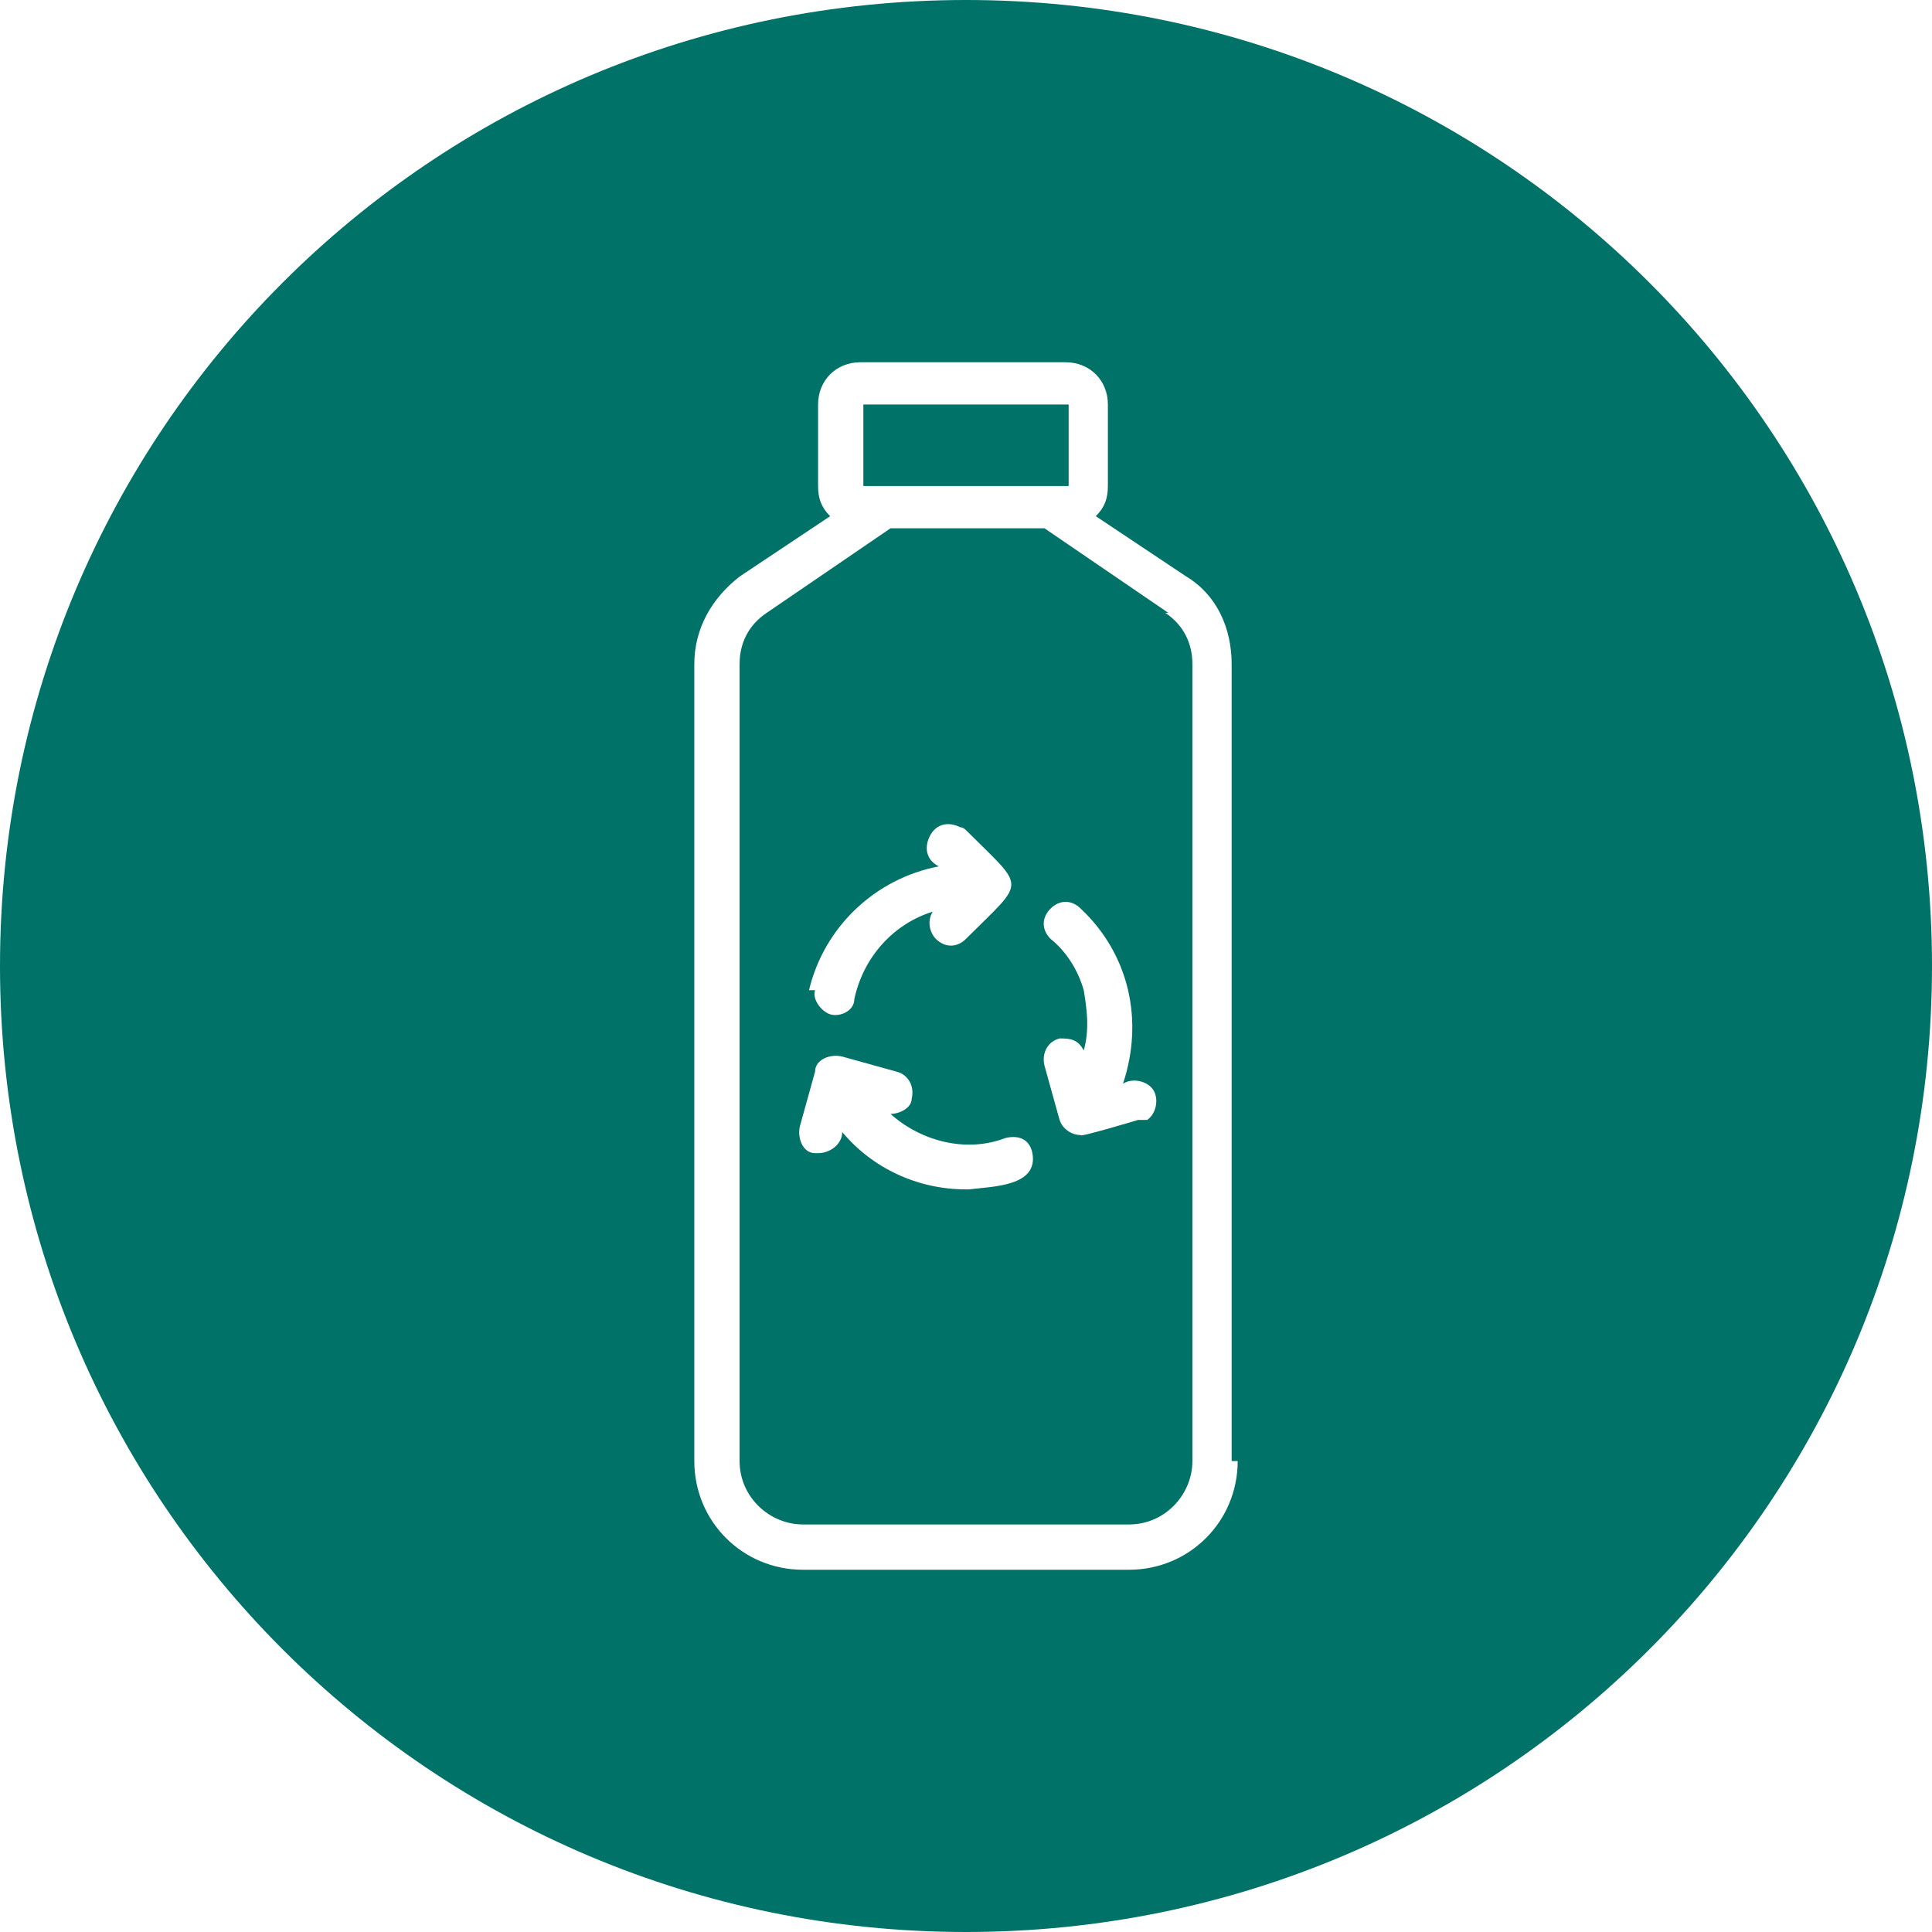
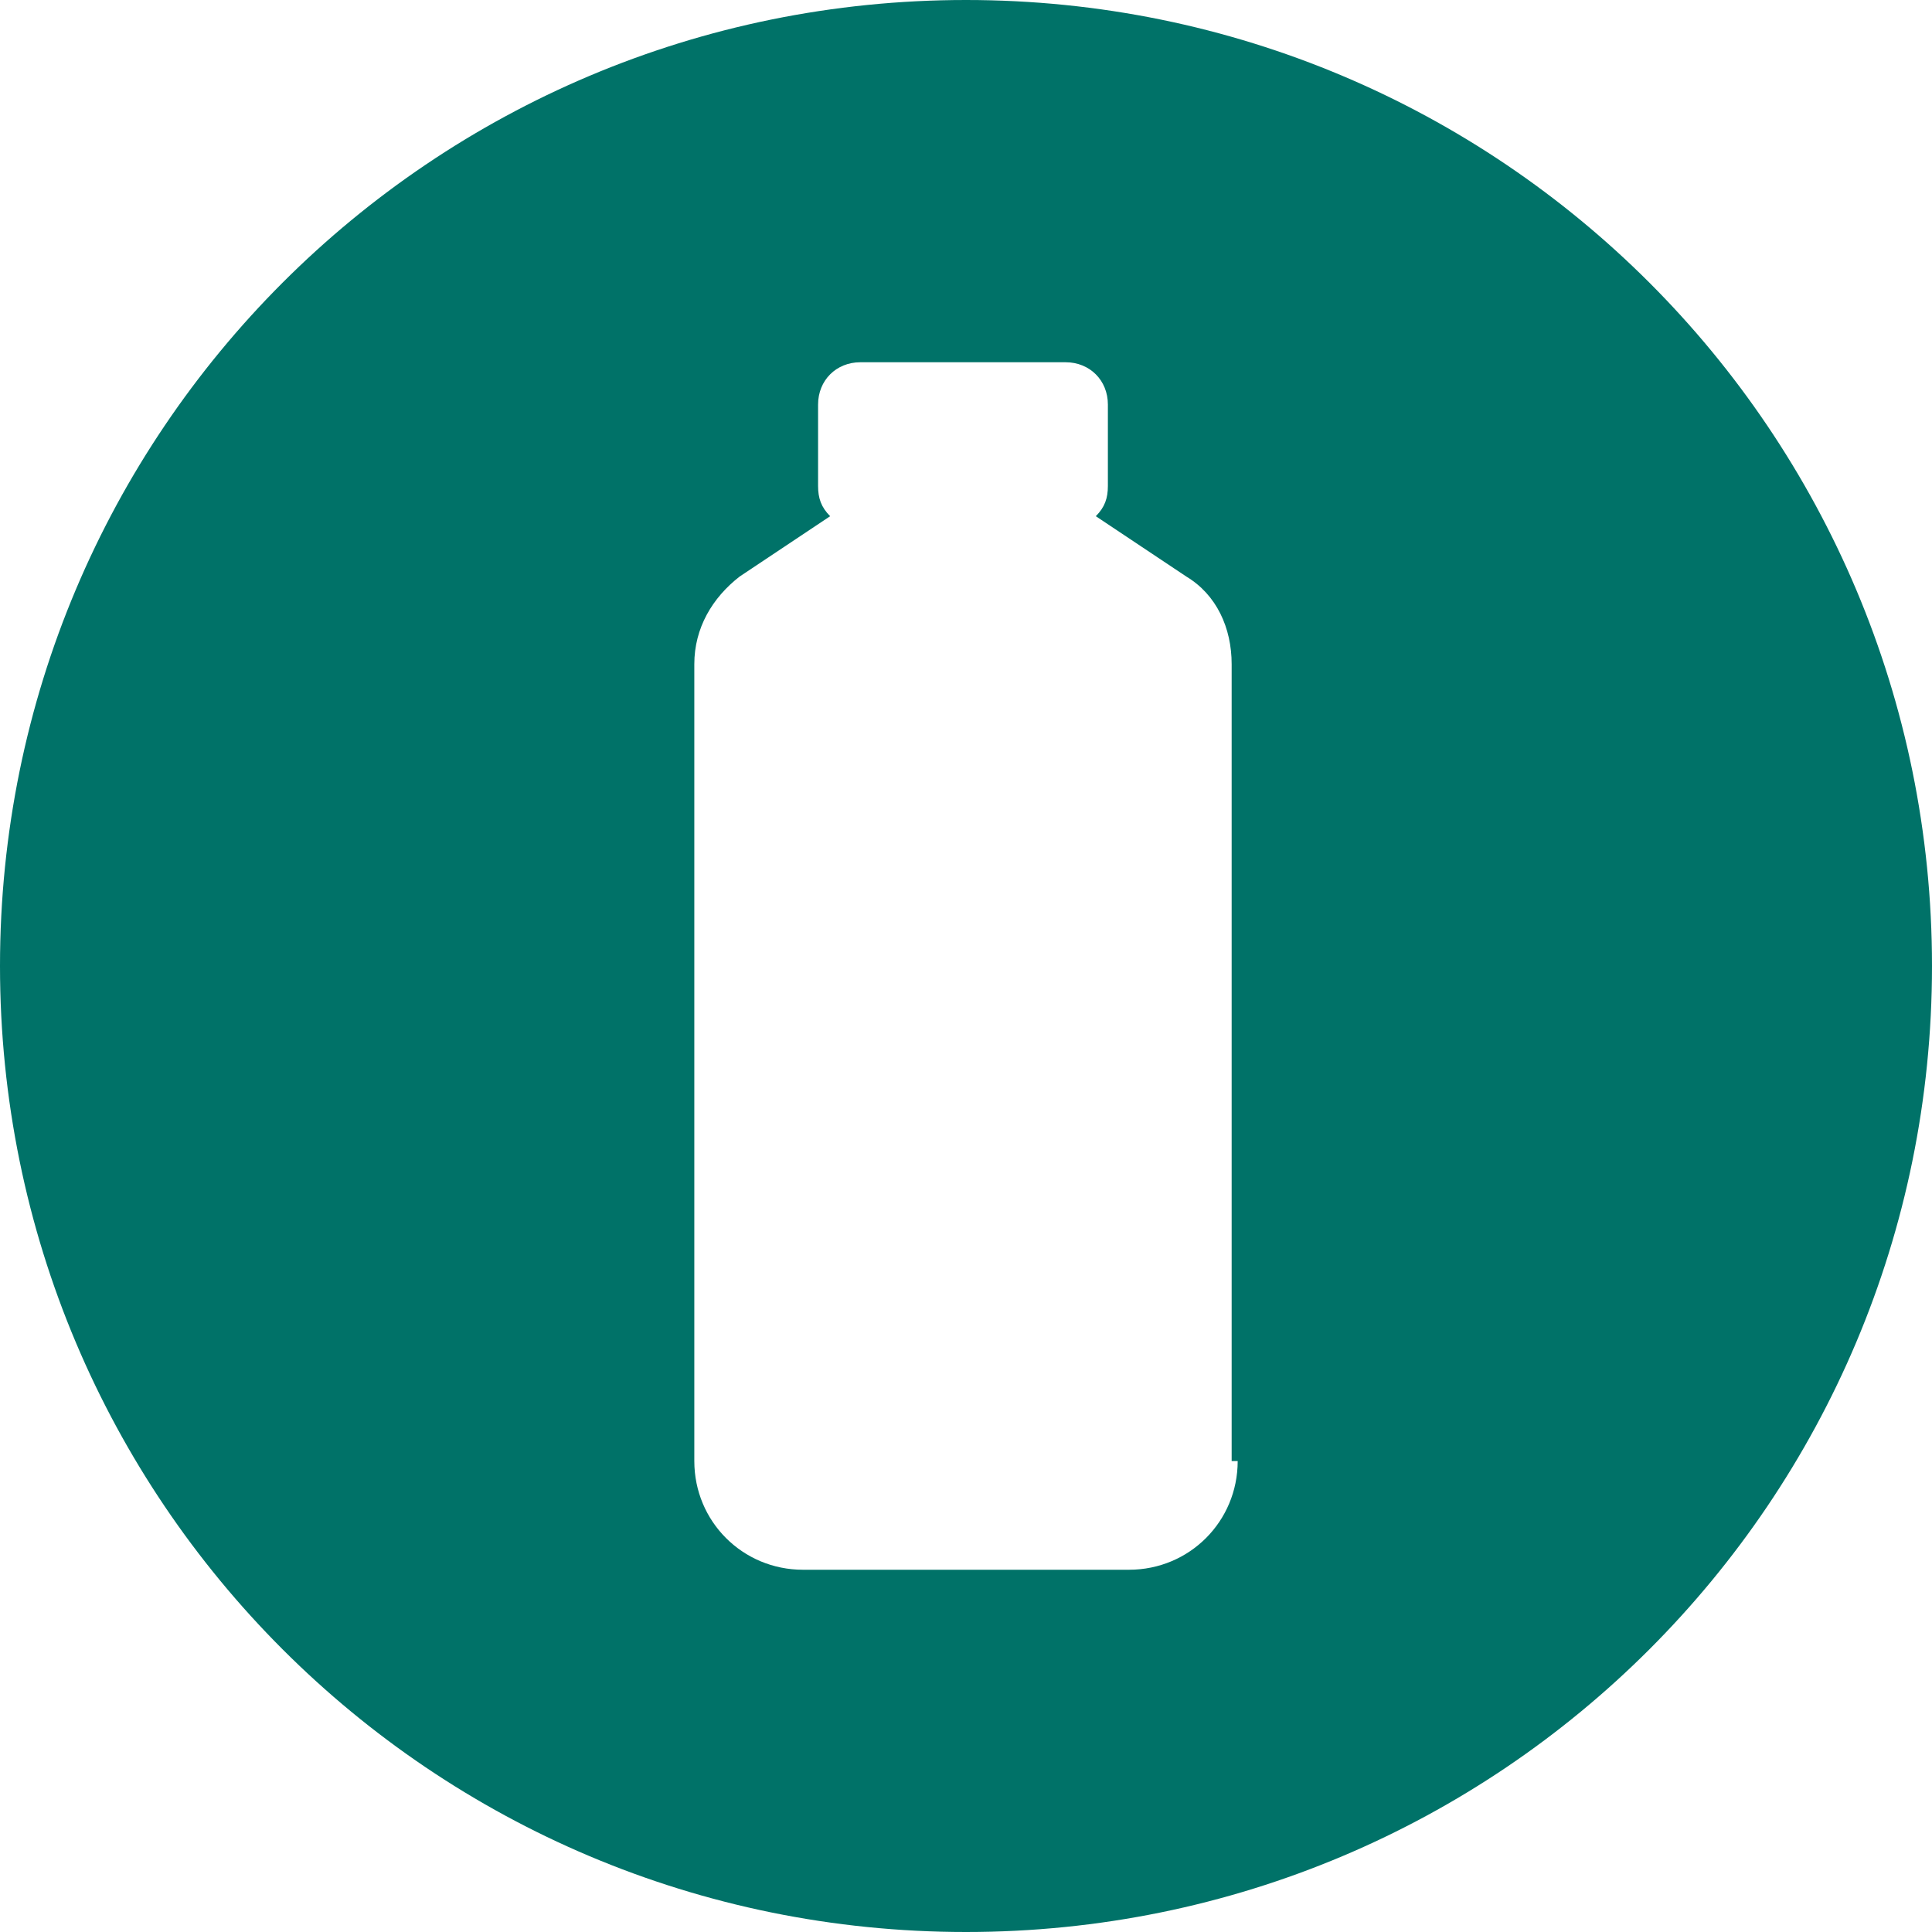
<svg xmlns="http://www.w3.org/2000/svg" width="400" height="400" id="Glyph_Line" version="1.1" viewBox="0 0 64 64">
  <defs>
    <style>
      .st0 {
        fill: #007268;
      }
    </style>
  </defs>
-   <polygon class="st0" points="35.4 16.1 28.6 16.1 28.6 13.4 35.4 13.4 35.4 16.1" />
-   <path class="st0" d="M38.7,20.3l-4.1-2.8h-5.1l-4.1,2.8c-.6.4-.9,1-.9,1.7v26.4c0,1.2,1,2.1,2.1,2.1h10.8c1.2,0,2.1-1,2.1-2.1v-26.4c0-.7-.3-1.3-.9-1.7ZM26.8,32.8c.5-2.1,2.2-3.7,4.3-4.1-.4-.2-.5-.6-.3-1s.6-.5,1-.3c0,0,.1,0,.2.1,2,2,2,1.6,0,3.6-.3.3-.7.3-1,0-.2-.2-.3-.6-.1-.9-1.3.4-2.3,1.5-2.6,2.9,0,.4-.5.6-.8.5s-.6-.5-.5-.8c0,0,0,0,0,0ZM32,39.4c-1.6,0-3.1-.7-4.1-1.9,0,.4-.4.7-.8.7,0,0,0,0-.1,0-.4,0-.6-.5-.5-.9l.5-1.8c0-.4.5-.6.9-.5,0,0,0,0,0,0l1.8.5c.4.1.6.5.5.9,0,.3-.4.5-.7.5,1,.9,2.5,1.3,3.8.8.4-.1.8,0,.9.5,0,0,0,0,0,0,.2,1.1-1.3,1.1-2.1,1.2ZM37.7,37.1c0,0-2,.6-1.9.5-.3,0-.6-.2-.7-.5l-.5-1.8c-.1-.4.1-.8.5-.9.3,0,.6,0,.8.4.2-.7.1-1.4,0-2-.2-.7-.6-1.3-1.1-1.7-.3-.3-.3-.7,0-1,.3-.3.7-.3,1,0,0,0,0,0,0,0,1.6,1.5,2.1,3.7,1.4,5.8.3-.2.8-.1,1,.2s.1.8-.2,1c0,0-.1,0-.2,0Z" />
  <path class="st0" d="M32,0C14.3,0,0,14.3,0,32s14.3,32,32,32,32-14.3,32-32C64,14.3,49.7,0,32,0ZM41,48.4c0,2-1.6,3.6-3.6,3.6h-10.8c-2,0-3.6-1.6-3.6-3.6v-26.4c0-1.2.6-2.2,1.5-2.9l3-2c-.3-.3-.4-.6-.4-1v-2.7c0-.8.6-1.4,1.4-1.4h6.8c.8,0,1.4.6,1.4,1.4h0v2.7c0,.4-.1.7-.4,1l3,2c1,.6,1.5,1.7,1.5,2.9v26.4Z" />
</svg>